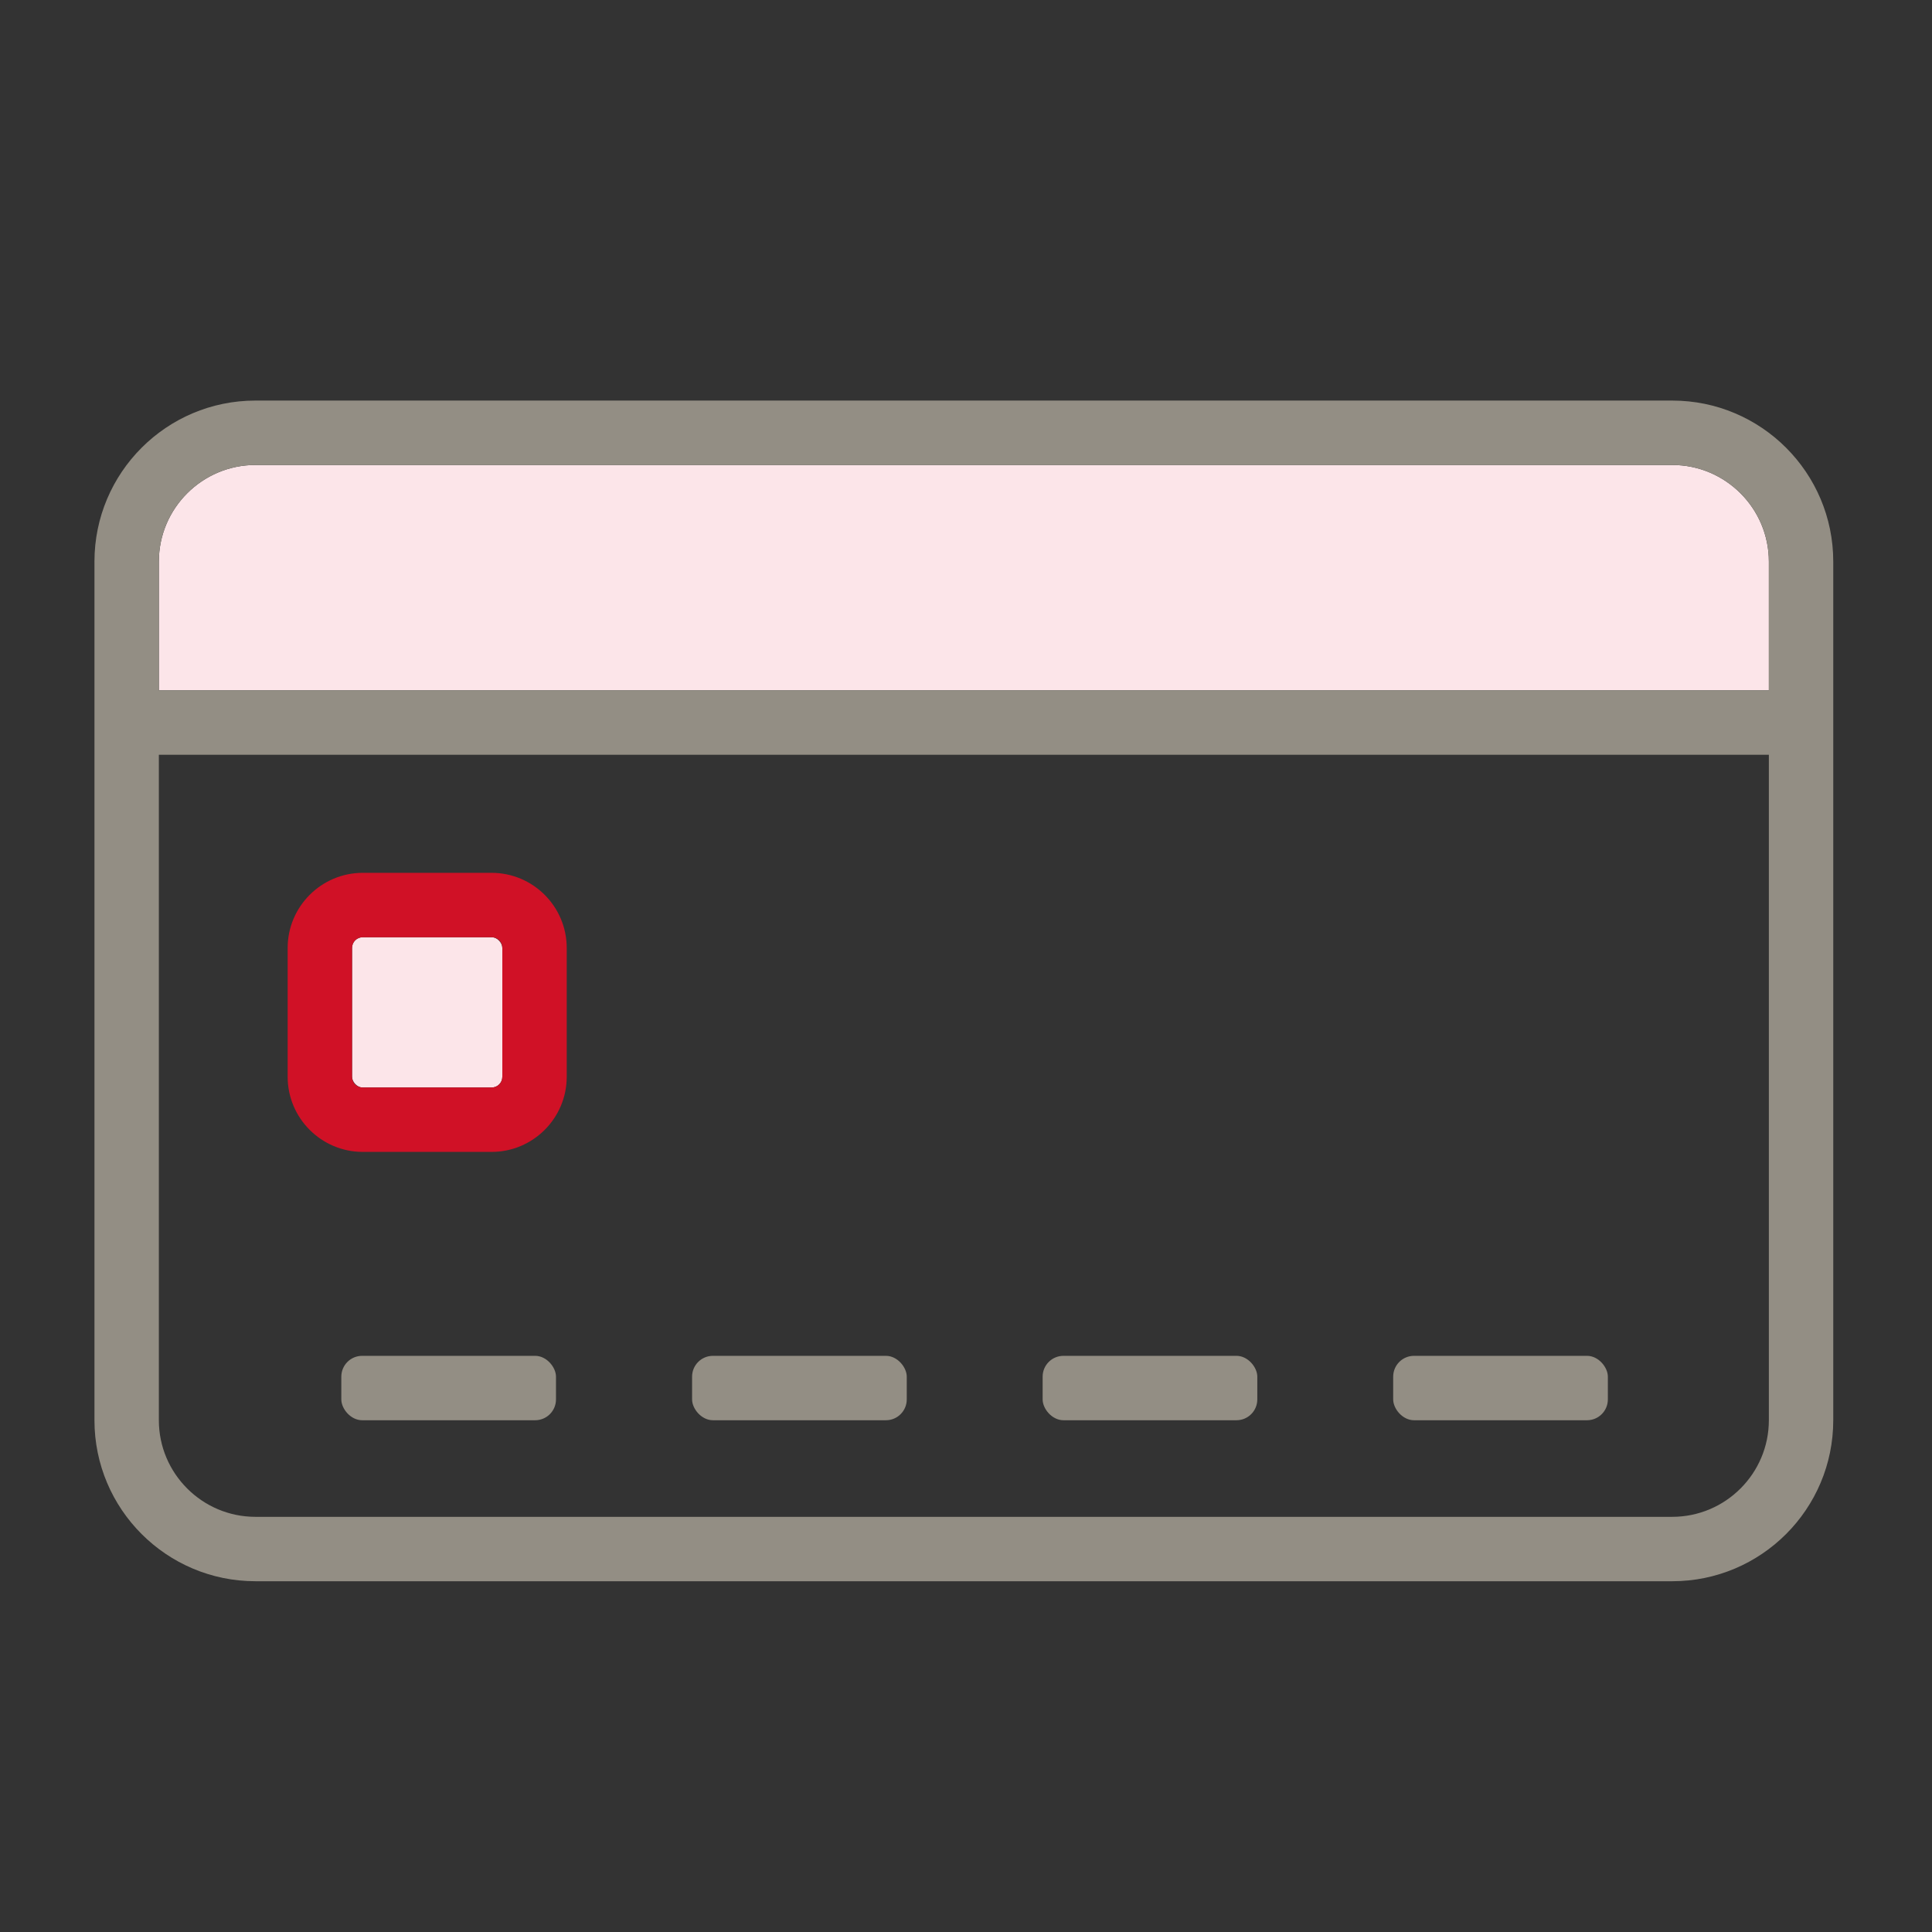
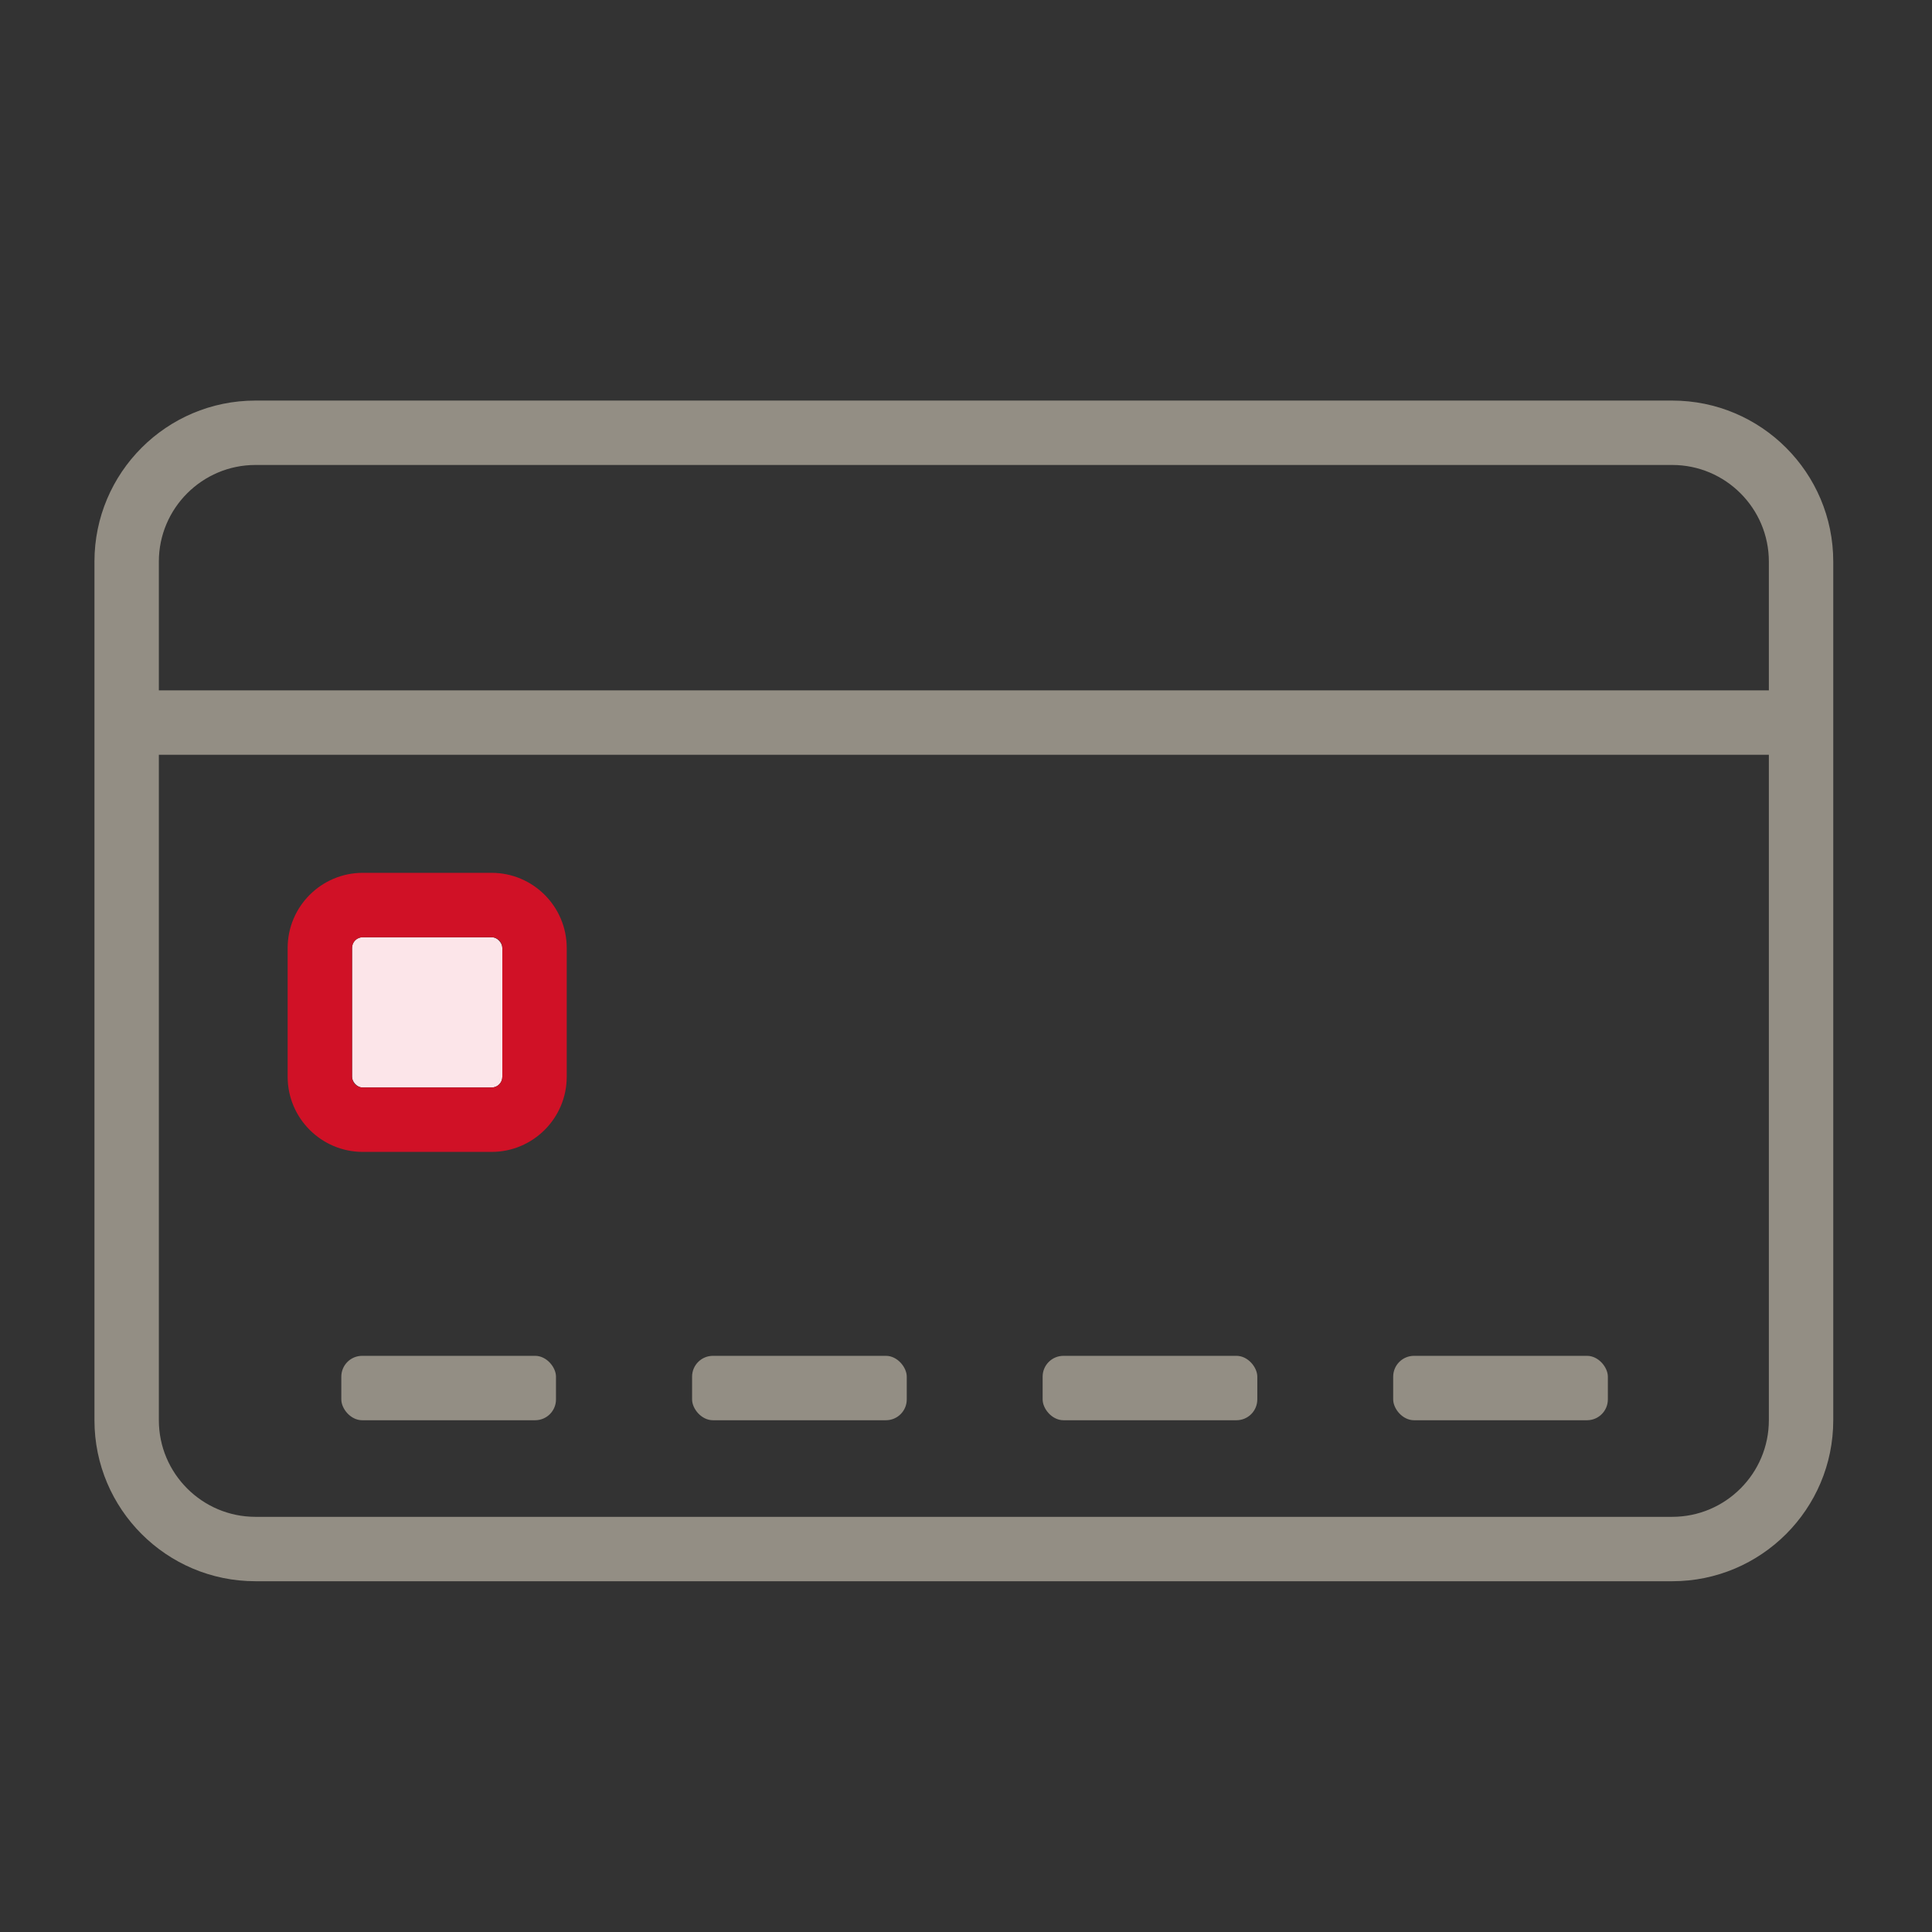
<svg xmlns="http://www.w3.org/2000/svg" id="service_ic08" viewBox="0 0 90 90">
  <rect x="0" y="0" width="90" height="90" fill="#333333" stroke="none" />
  <defs>
    <style>.cls-1{fill:#938e84;}.cls-2{fill:#d01126;}.cls-3{fill:#fce5e9;}.cls-4{fill:none;}</style>
  </defs>
  <path class="cls-4" d="M7.4,66.16c0,2.48,2.02,4.5,4.5,4.5H77.9c2.48,0,4.5-2.02,4.5-4.5v-31H7.4v31Zm18.5-.97c0,.54-.44,.97-.97,.97h-8.06c-.54,0-.97-.44-.97-.97v-1.06c0-.54,.44-.97,.97-.97h8.06c.54,0,.97,.44,.97,.97v1.06Zm39-1.06c0-.54,.44-.97,.97-.97h8.06c.54,0,.97,.44,.97,.97v1.06c0,.54-.44,.97-.97,.97h-8.06c-.54,0-.97-.44-.97-.97v-1.06Zm-16.33,0c0-.54,.44-.97,.97-.97h8.06c.54,0,.97,.44,.97,.97v1.06c0,.54-.44,.97-.97,.97h-8.06c-.54,0-.97-.44-.97-.97v-1.06Zm-16.33,0c0-.54,.44-.97,.97-.97h8.06c.54,0,.97,.44,.97,.97v1.06c0,.54-.44,.97-.97,.97h-8.06c-.54,0-.97-.44-.97-.97v-1.06ZM13.4,44.16c0-1.93,1.57-3.5,3.5-3.5h6c1.93,0,3.5,1.57,3.5,3.5v6c0,1.93-1.57,3.5-3.5,3.5h-6c-1.93,0-3.5-1.57-3.5-3.5v-6Z" />
-   <path class="cls-3" d="M82.4,26.16c0-2.48-2.02-4.5-4.5-4.5H11.9c-2.48,0-4.5,2.02-4.5,4.5v6H82.4v-6Z" />
  <g>
    <path class="cls-4" d="M82.4,32.16v-6c0-2.48-2.02-4.5-4.5-4.5H11.9c-2.48,0-4.5,2.02-4.5,4.5v6H82.4Z" />
    <path class="cls-4" d="M7.4,35.16v31c0,2.48,2.02,4.5,4.5,4.5H77.9c2.48,0,4.5-2.02,4.5-4.5v-31H7.4Z" />
    <g>
      <path class="cls-4" d="M82.4,32.16v-6c0-2.48-2.02-4.5-4.5-4.5H11.9c-2.48,0-4.5,2.02-4.5,4.5v6H82.4Z" />
      <path class="cls-4" d="M7.4,35.16v31c0,2.48,2.02,4.5,4.5,4.5H77.9c2.48,0,4.5-2.02,4.5-4.5v-31H7.4Z" />
      <path class="cls-1" d="M77.9,18.66H11.9c-4.14,0-7.5,3.36-7.5,7.5v40c0,4.14,3.36,7.5,7.5,7.5H77.9c4.14,0,7.5-3.36,7.5-7.5V26.16c0-4.14-3.36-7.5-7.5-7.5Zm4.55,16.5h-.05v31c0,2.48-2.02,4.5-4.5,4.5H11.9c-2.48,0-4.5-2.02-4.5-4.5v-31m0-3v-6c0-2.48,2.02-4.5,4.5-4.5H77.9c2.48,0,4.5,2.02,4.5,4.5v6h.05" />
    </g>
  </g>
  <rect class="cls-3" x="16.4" y="43.66" width="7" height="7" rx=".5" ry=".5" />
  <path class="cls-2" d="M16.9,53.66h6c1.93,0,3.5-1.57,3.5-3.5v-6c0-1.93-1.57-3.5-3.5-3.5h-6c-1.93,0-3.5,1.57-3.5,3.5v6c0,1.93,1.57,3.5,3.5,3.5Zm-.5-9.5c0-.28,.22-.5,.5-.5h6c.28,0,.5,.22,.5,.5v6c0,.28-.22,.5-.5,.5h-6c-.28,0-.5-.22-.5-.5v-6Z" />
  <rect class="cls-1" x="15.9" y="63.16" width="10" height="3" rx=".97" ry=".97" />
  <rect class="cls-1" x="32.24" y="63.16" width="10" height="3" rx=".97" ry=".97" />
  <rect class="cls-1" x="48.57" y="63.16" width="10" height="3" rx=".97" ry=".97" />
  <rect class="cls-1" x="64.9" y="63.16" width="10" height="3" rx=".97" ry=".97" />
</svg>